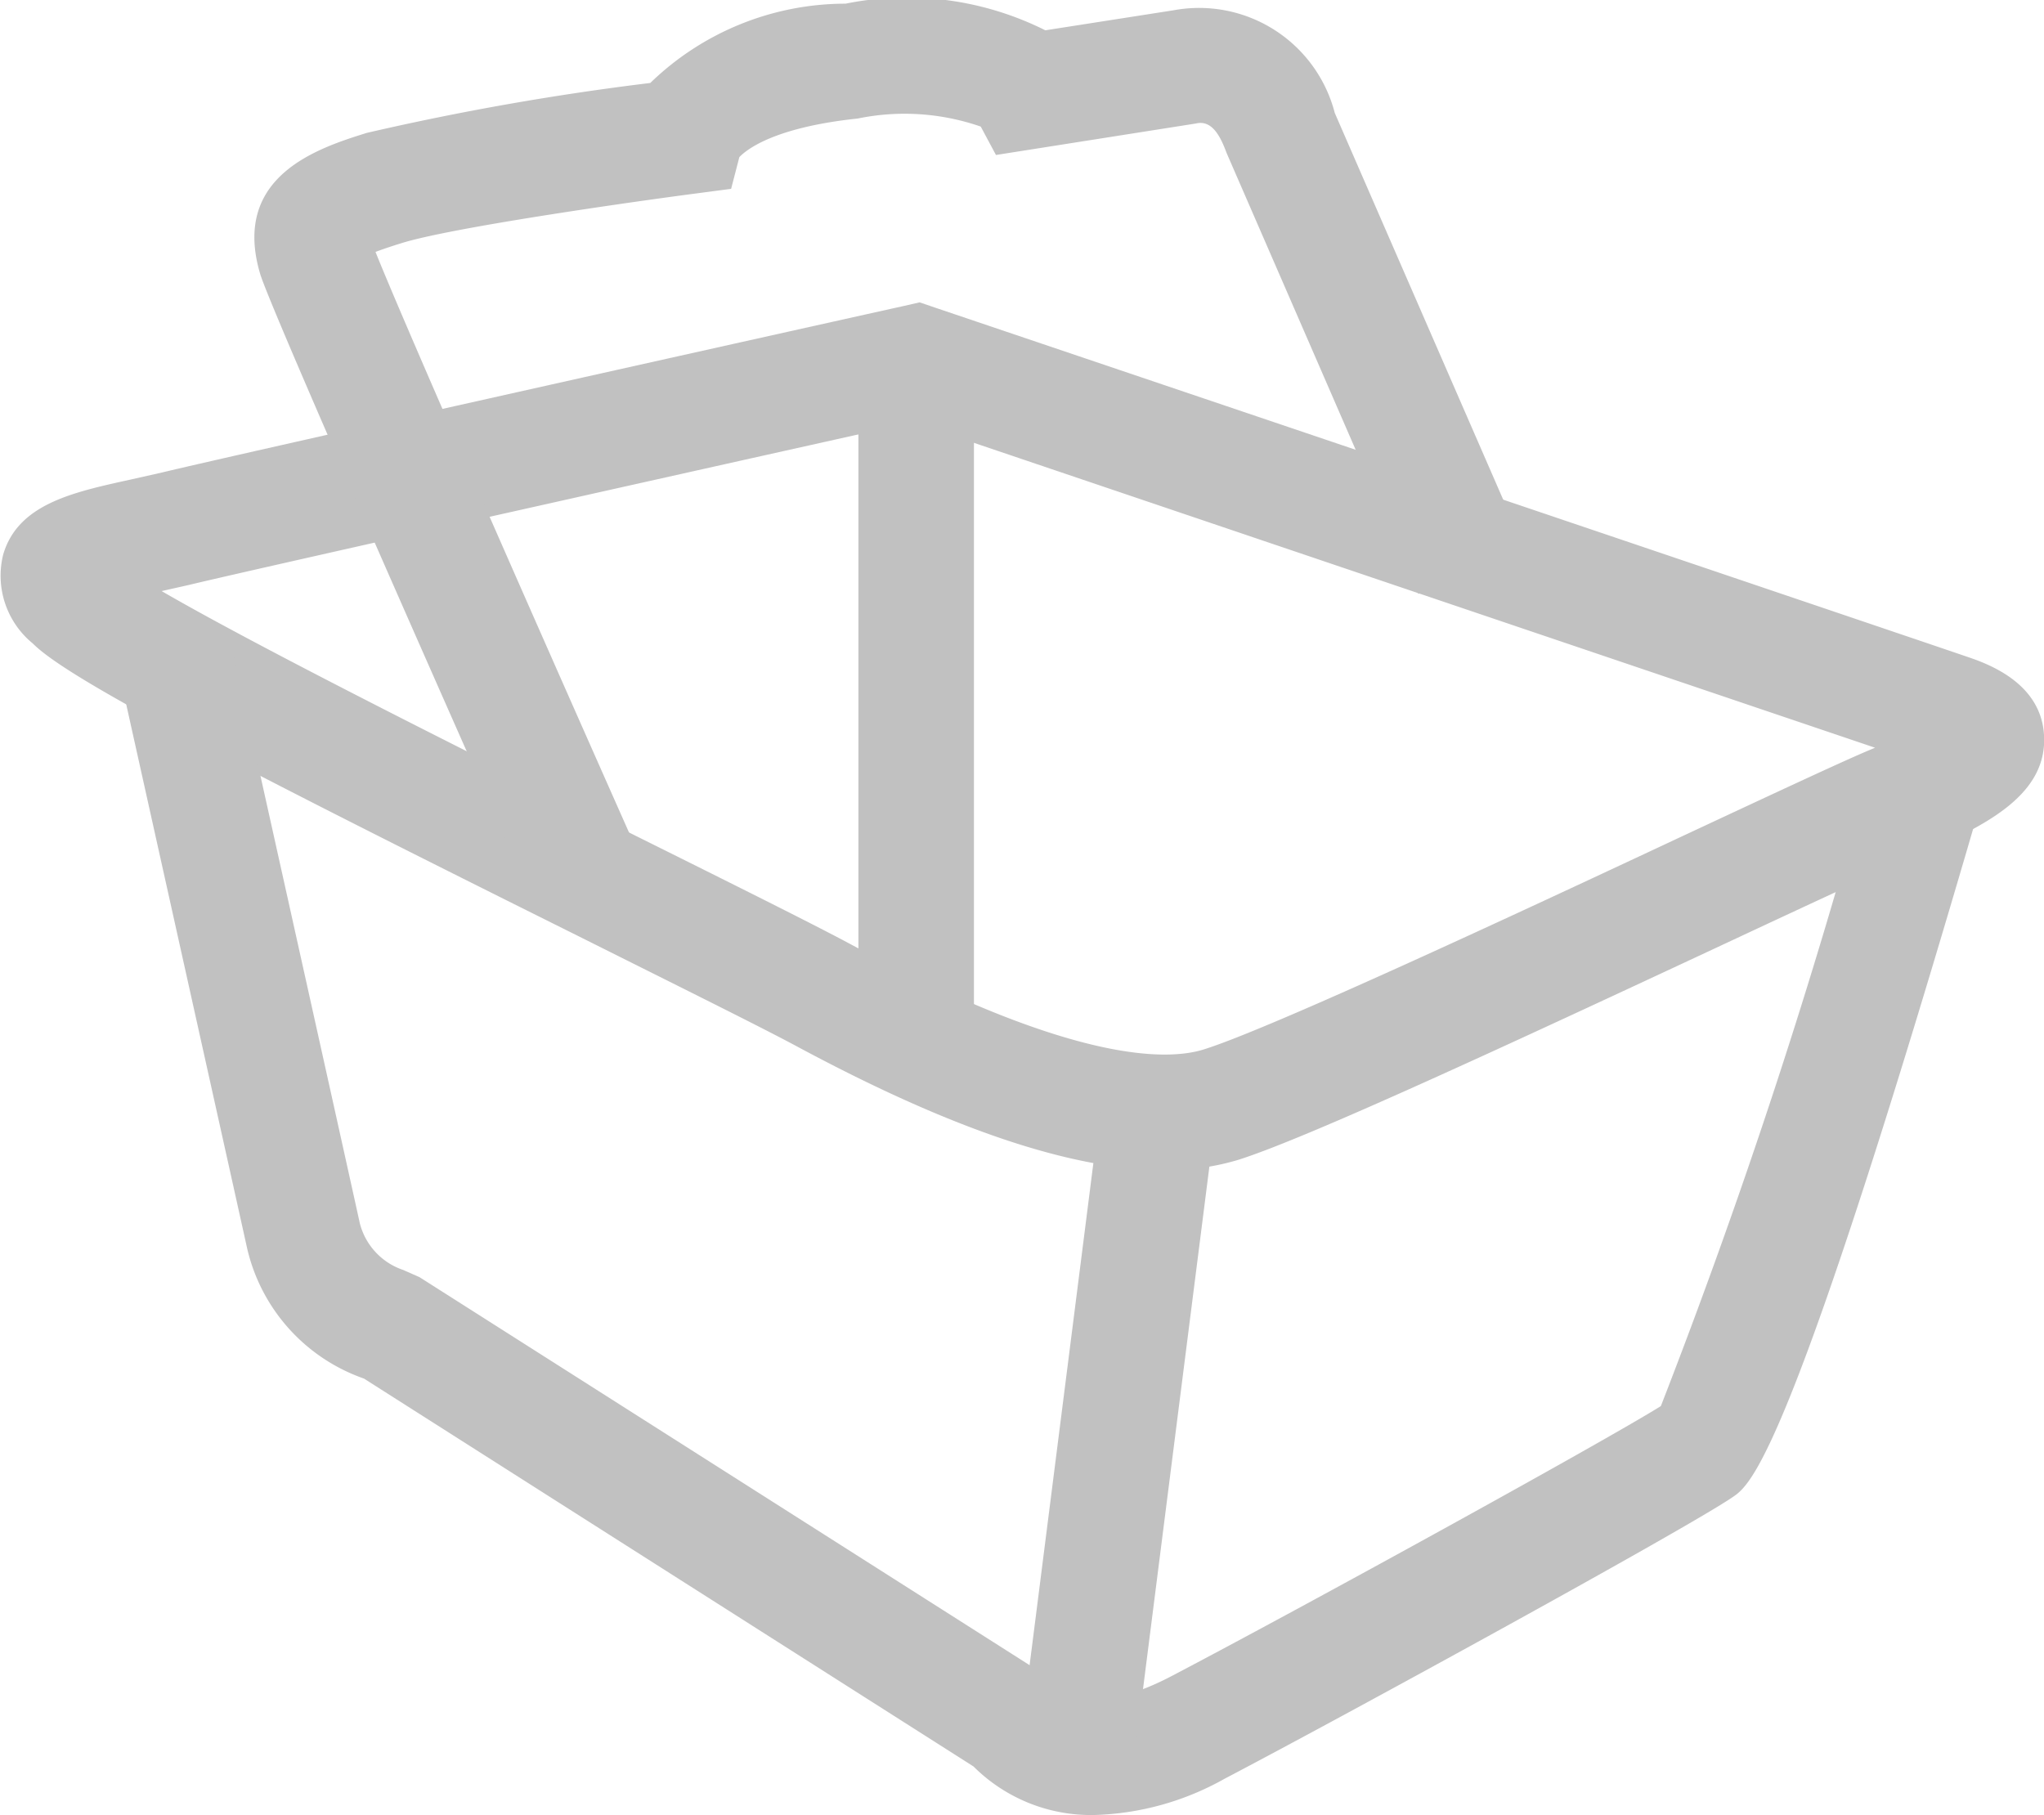
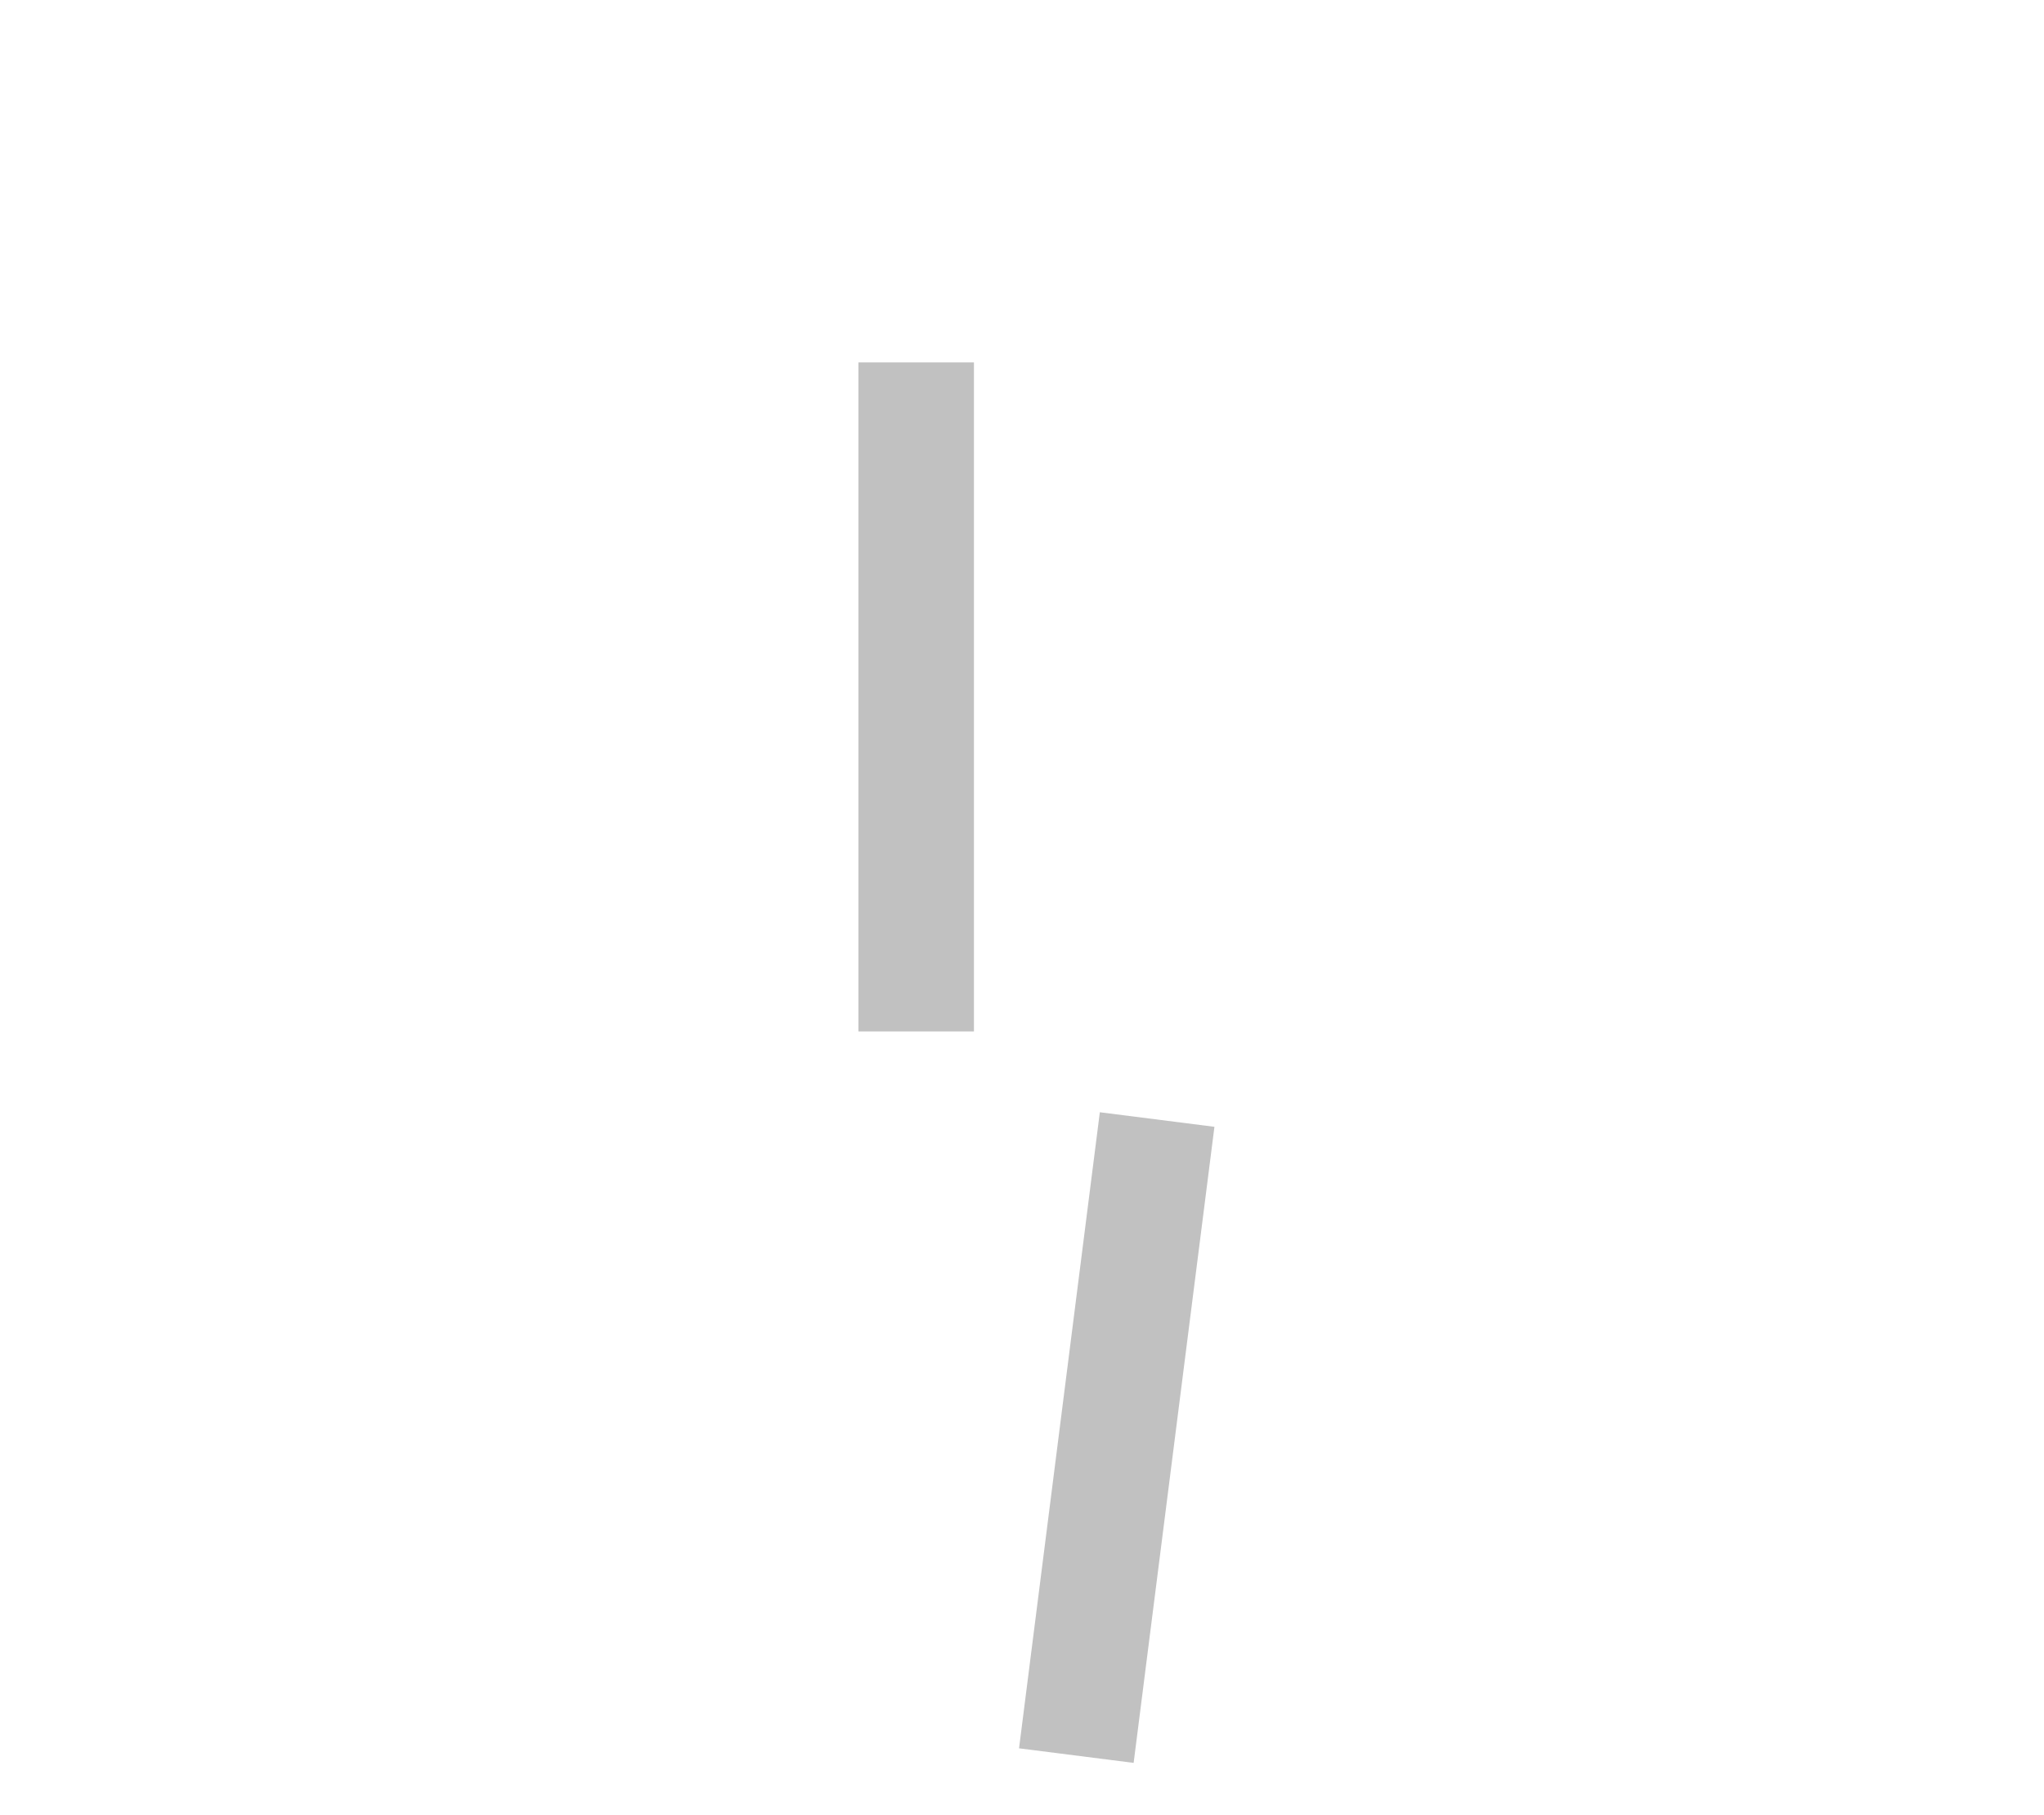
<svg xmlns="http://www.w3.org/2000/svg" width="34.538" height="30.67" viewBox="0 0 34.538 30.67">
  <g id="panier-gris" transform="translate(-922.42 -2929.579)">
-     <path id="Tracé_6576" data-name="Tracé 6576" d="M942.1,2947.721c-1.566,0-3.621-.693-6.233-2.1-.628-.336-1.969-1-3.551-1.792-5.981-2.977-8.749-4.407-9.341-5.006a1.477,1.477,0,0,1-.5-1.507c.251-.847,1.167-1.047,2.137-1.26l.542-.122c1.305-.316,12.08-2.714,12.539-2.815l.266-.061.258.088s16.275,5.5,17.489,5.917c.809.274,1.232.726,1.254,1.341.035,1-1.02,1.522-2.2,2.019-.461.2-1.649.75-3.094,1.426-3.877,1.811-7.18,3.339-8.326,3.7A4.138,4.138,0,0,1,942.1,2947.721Zm-16.949-9.784c1.775,1.03,5.713,2.99,8.034,4.147,1.607.8,2.97,1.478,3.607,1.82,3.726,2,5.337,1.975,5.966,1.779,1.114-.346,5.307-2.3,8.08-3.6,1.478-.69,2.692-1.258,3.165-1.457l.1-.042-16.255-5.5c-1.707.38-11.062,2.465-12.238,2.75Z" transform="translate(0 1.63)" fill="#c1c1c1" />
-     <path id="Tracé_6577" data-name="Tracé 6577" d="M940.27,2956.774a2.811,2.811,0,0,1-2.038-.82l-10.3-6.555a3.061,3.061,0,0,1-1.974-2.2c-.267-1.208-2.171-9.768-2.171-9.768l1.905-.424s1.906,8.563,2.171,9.772a1.127,1.127,0,0,0,.733.785l.274.121,10.684,6.795.11.154c.026.026.518.52,1.9-.2,2.255-1.182,7.294-3.955,8.282-4.57a106.348,106.348,0,0,0,3.57-10.877l1.876.543c-3.252,11.2-3.914,11.656-4.234,11.873-.778.532-6.515,3.673-8.589,4.761A4.753,4.753,0,0,1,940.27,2956.774Z" transform="translate(0.638 3.475)" fill="#c1c1c1" />
-     <path id="Tracé_6578" data-name="Tracé 6578" d="M930.135,2944.978c-1.052-2.366-4.5-10.138-4.689-10.771-.493-1.663,1-2.131,1.8-2.382a45.787,45.787,0,0,1,4.792-.844,4.742,4.742,0,0,1,3.3-1.34,5.227,5.227,0,0,1,3.375.45l2.171-.339a2.368,2.368,0,0,1,2.72,1.736l3.2,7.347-1.789.778-3.238-7.447c-.1-.269-.241-.568-.52-.5l-3.378.532-.257-.48a3.926,3.926,0,0,0-2.079-.136c-1.461.154-1.9.549-2,.652l-.139.536-.652.086c-1.086.143-4.088.571-4.922.833-.192.06-.333.108-.435.147.534,1.334,2.975,6.867,4.524,10.351Z" transform="translate(1.37 0)" fill="#c1c1c1" />
    <rect id="Rectangle_789" data-name="Rectangle 789" width="1.952" height="11.305" transform="translate(936.925 2935.703)" fill="#c1c1c1" />
    <rect id="Rectangle_790" data-name="Rectangle 790" width="10.835" height="1.952" transform="matrix(0.126, -0.992, 0.992, 0.126, 939.639, 2959.122)" fill="#c1c1c1" />
  </g>
</svg>